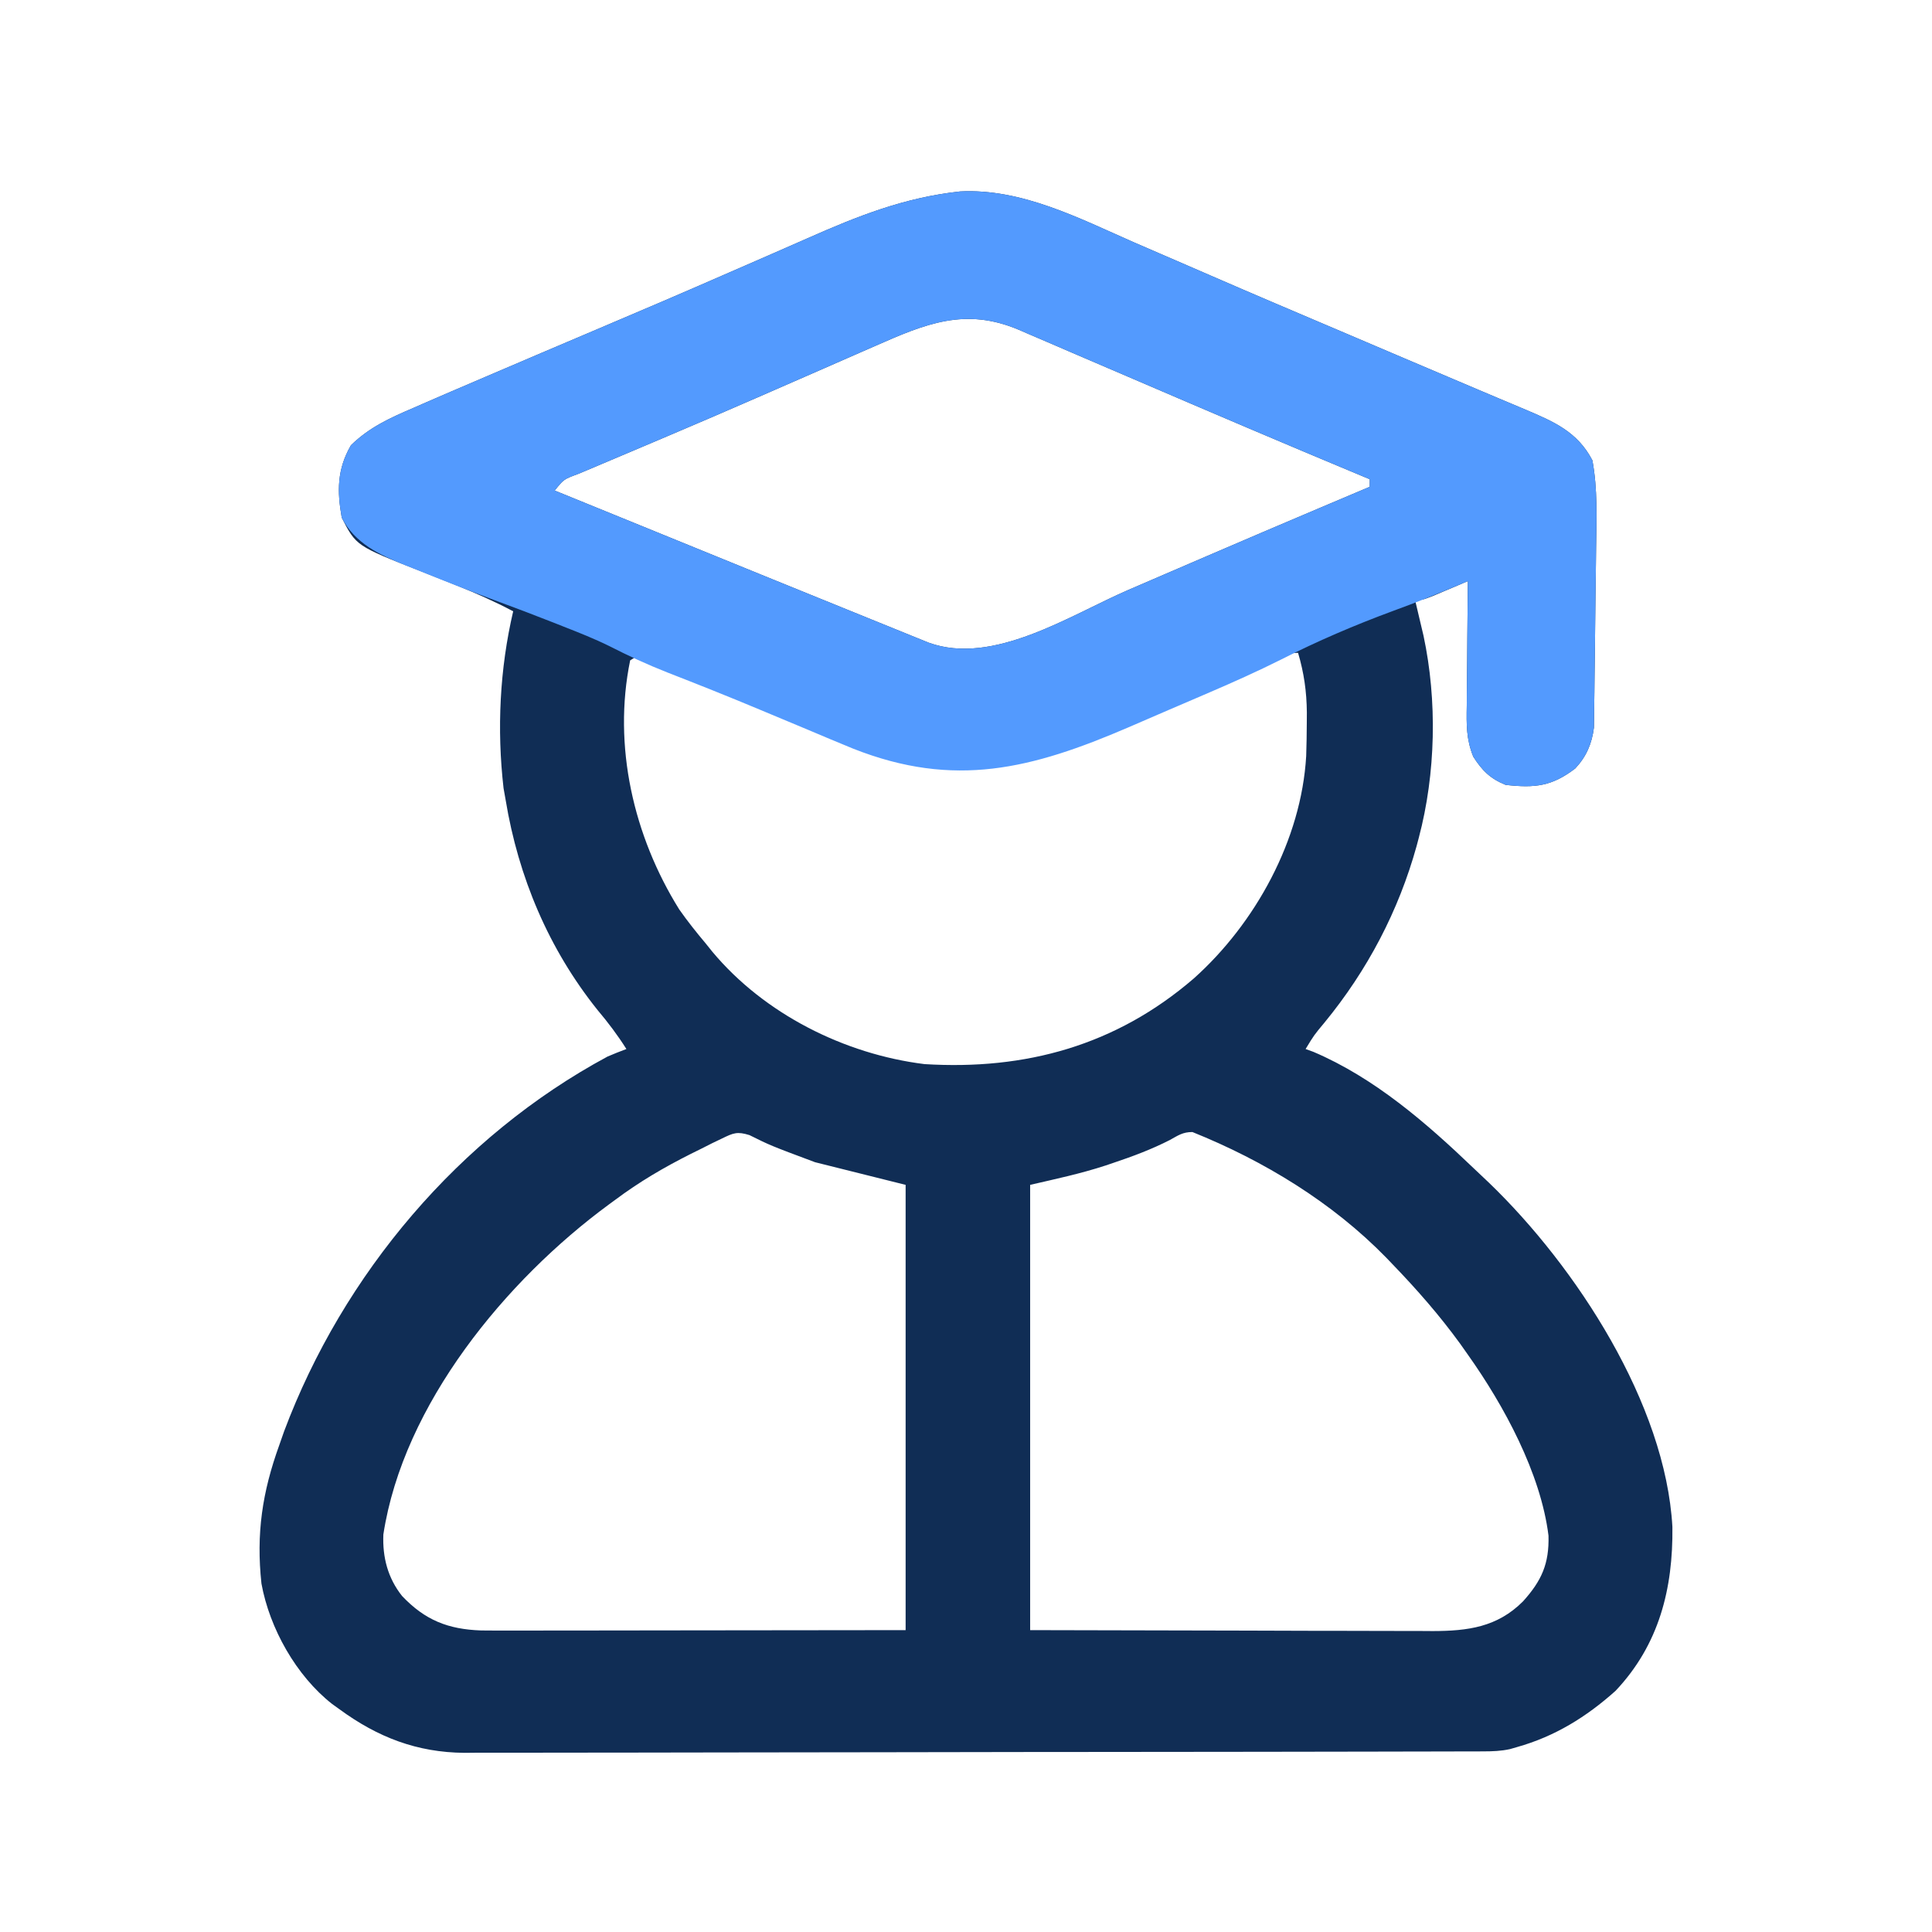
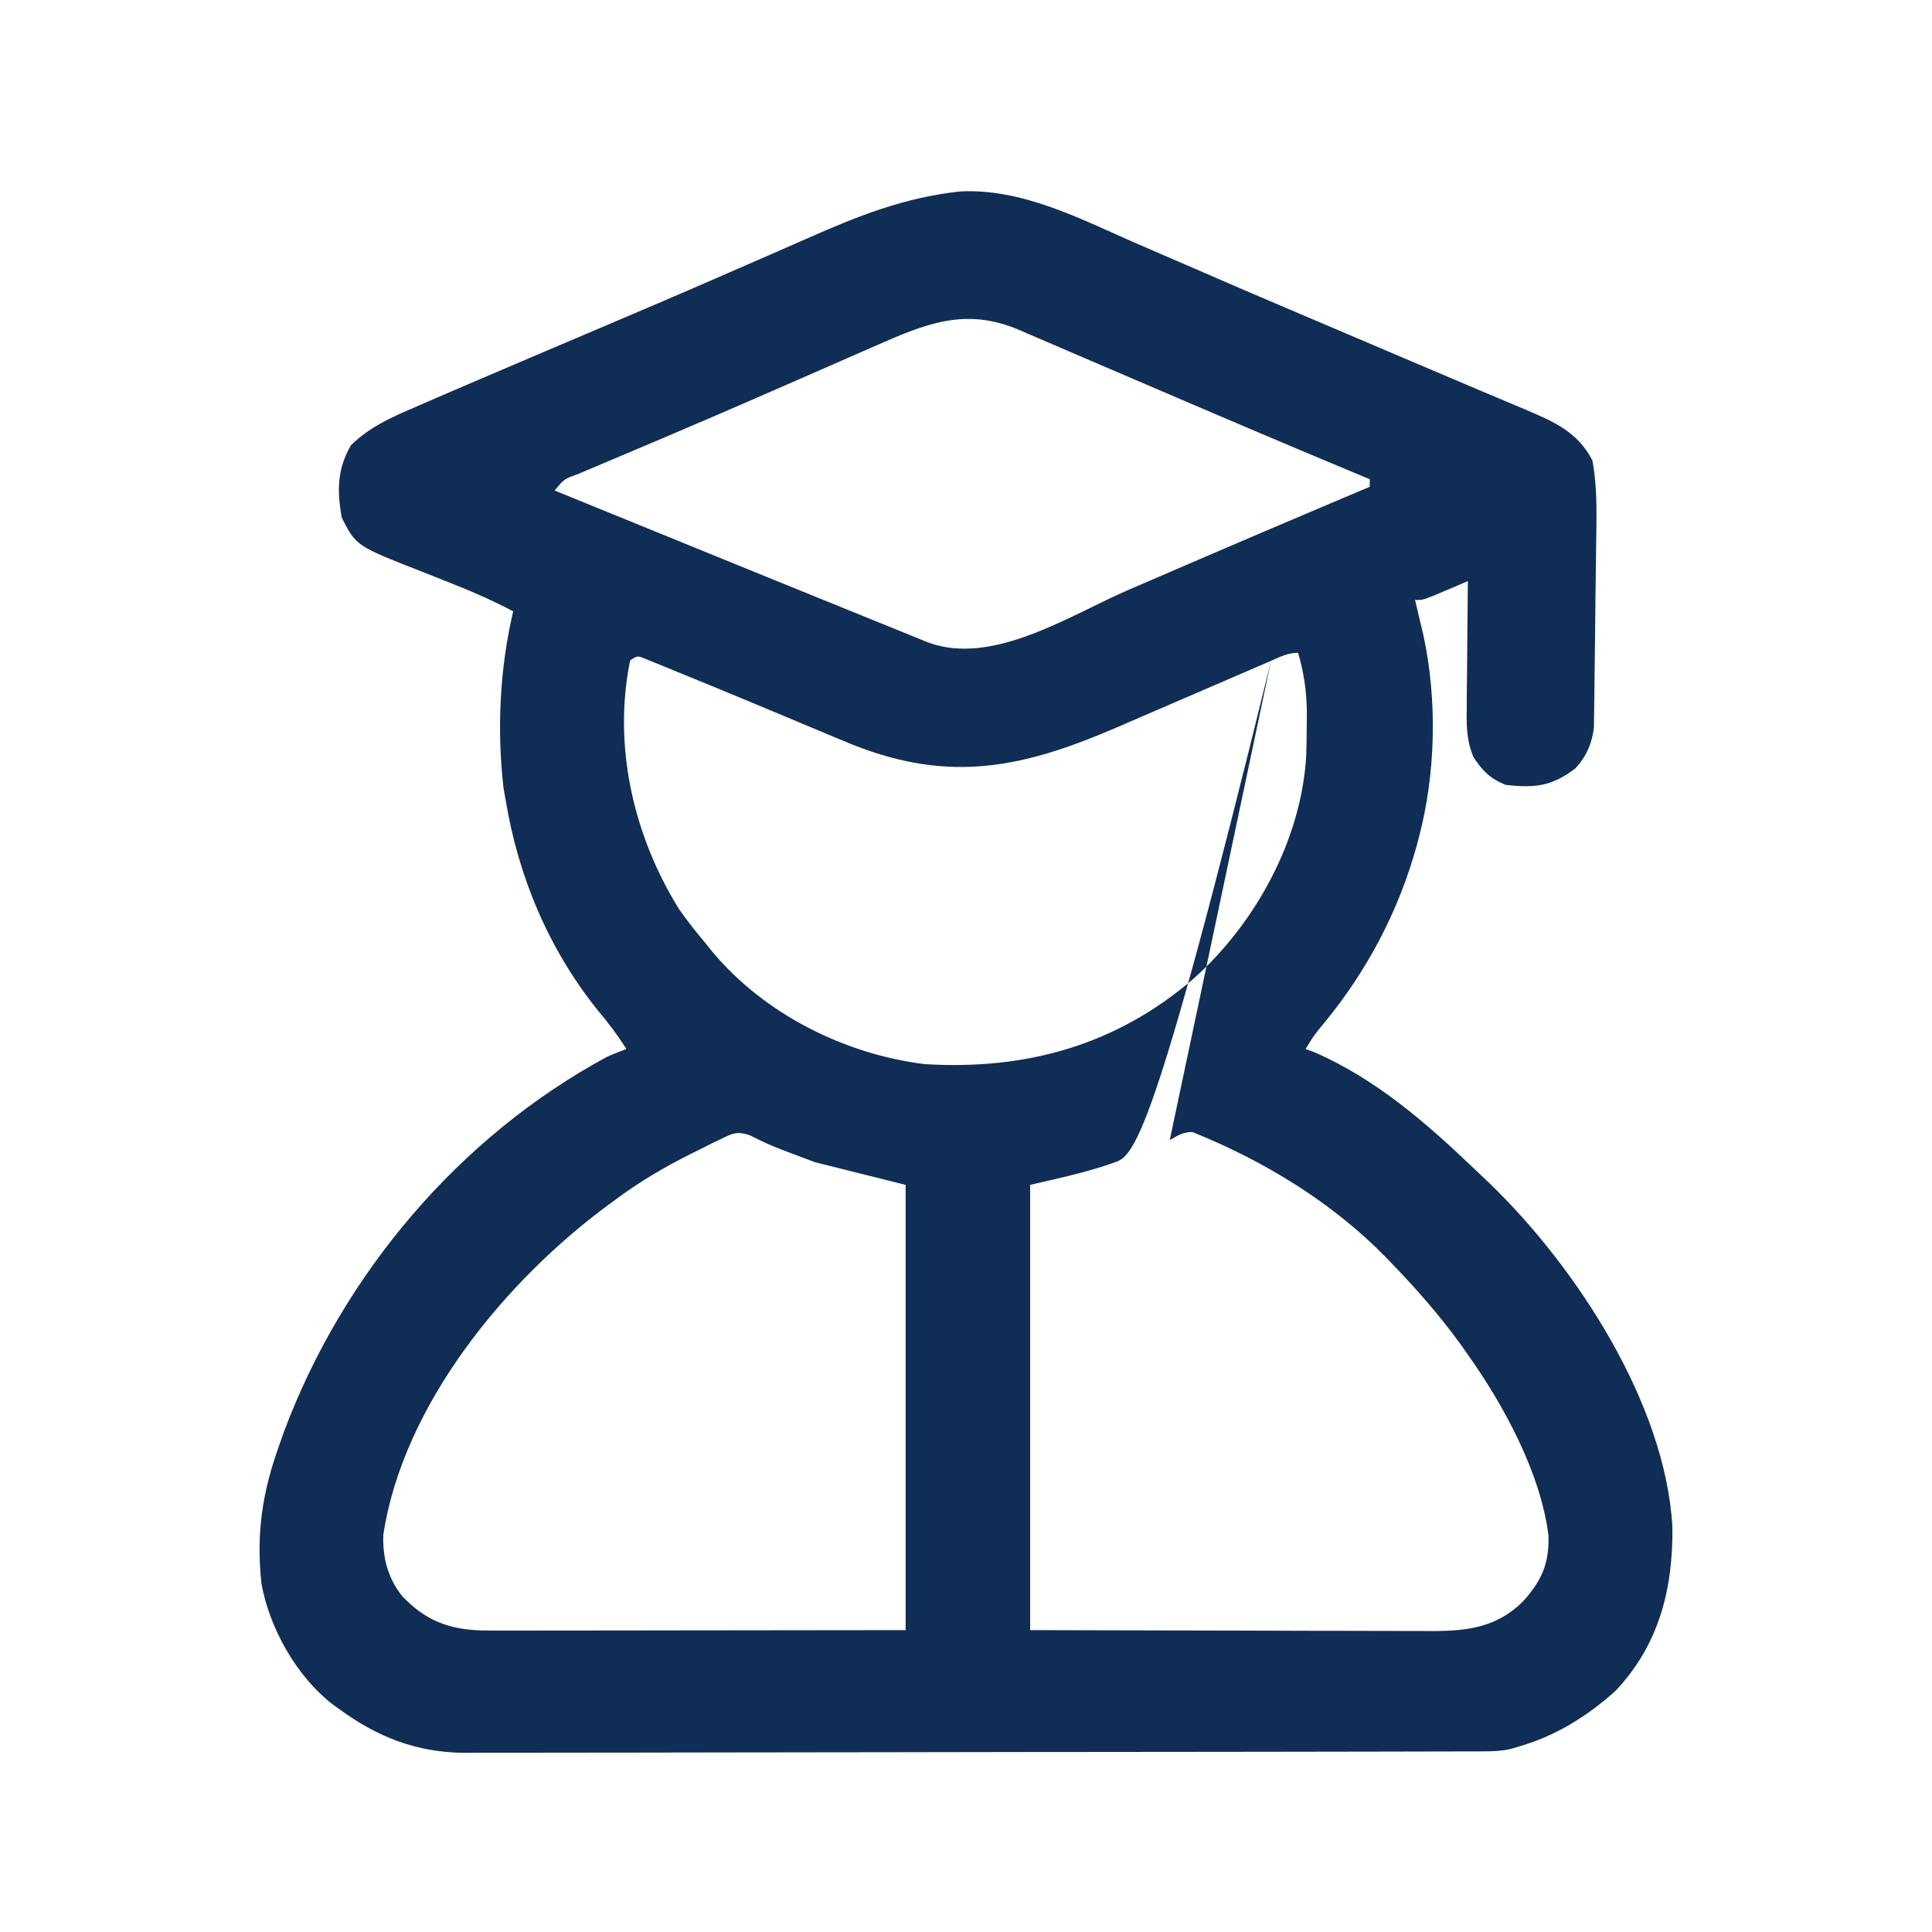
<svg xmlns="http://www.w3.org/2000/svg" version="1.1" width="512" height="512">
-   <path d="M0 0 C16.346 -0.846 31.628 7.147 46.141 13.514 C48.514 14.542 50.887 15.569 53.261 16.594 C57.58 18.459 61.896 20.328 66.21 22.203 C77.692 27.194 89.217 32.087 100.741 36.98 C106.369 39.372 111.993 41.772 117.617 44.17 C124.015 46.898 130.415 49.622 136.824 52.325 C138.876 53.19 140.927 54.059 142.978 54.927 C145.266 55.896 147.555 56.86 149.846 57.818 C157.351 61.004 163.65 63.699 167.578 71.264 C168.992 78.875 168.664 86.56 168.563 94.272 C168.546 95.726 168.529 97.18 168.513 98.634 C168.476 101.668 168.435 104.702 168.391 107.736 C168.336 111.614 168.3 115.492 168.268 119.37 C168.24 122.368 168.199 125.365 168.154 128.362 C168.135 129.792 168.121 131.222 168.111 132.651 C168.097 134.652 168.062 136.651 168.027 138.651 C168.005 140.354 168.005 140.354 167.984 142.091 C167.44 146.35 165.989 149.754 163.043 152.909 C156.845 157.649 152.351 158.139 144.578 157.264 C140.522 155.624 138.33 153.452 136.009 149.784 C134.126 145.15 134.201 141.221 134.285 136.272 C134.29 135.326 134.294 134.38 134.298 133.405 C134.315 130.4 134.353 127.395 134.391 124.389 C134.406 122.345 134.42 120.301 134.432 118.256 C134.465 113.259 134.517 108.262 134.578 103.264 C133.735 103.625 132.892 103.986 132.024 104.358 C130.38 105.054 130.38 105.054 128.703 105.764 C127.613 106.228 126.522 106.692 125.399 107.17 C122.578 108.264 122.578 108.264 120.578 108.264 C120.783 109.121 120.988 109.979 121.199 110.862 C121.469 112.005 121.738 113.149 122.016 114.327 C122.416 116.015 122.416 116.015 122.824 117.737 C126.493 134.899 126.081 154.266 121.578 171.264 C121.296 172.329 121.296 172.329 121.009 173.416 C116.223 190.693 107.945 206.421 96.578 220.264 C93.806 223.588 93.806 223.588 91.578 227.264 C92.259 227.512 92.94 227.759 93.641 228.014 C109.783 234.883 123.554 246.83 136.087 258.835 C137.46 260.151 138.845 261.454 140.231 262.756 C163.262 284.951 186.971 321.276 188.781 353.928 C188.974 370.221 185.287 385.107 173.711 397.358 C165.962 404.284 157.643 409.441 147.578 412.264 C146.971 412.44 146.364 412.616 145.738 412.797 C143.329 413.318 141.152 413.393 138.687 413.398 C137.698 413.403 136.709 413.407 135.689 413.412 C134.605 413.412 133.52 413.412 132.403 413.411 C131.249 413.415 130.095 413.419 128.906 413.422 C125.702 413.432 122.498 413.436 119.294 413.439 C115.839 413.443 112.383 413.452 108.928 413.461 C100.581 413.481 92.234 413.491 83.887 413.5 C79.953 413.504 76.019 413.51 72.085 413.515 C59.002 413.532 45.919 413.546 32.836 413.554 C29.442 413.555 26.047 413.557 22.653 413.559 C21.809 413.56 20.966 413.56 20.096 413.561 C6.442 413.569 -7.213 413.594 -20.868 413.627 C-34.897 413.66 -48.926 413.678 -62.956 413.681 C-70.829 413.683 -78.701 413.692 -86.574 413.718 C-93.281 413.739 -99.989 413.747 -106.696 413.738 C-110.115 413.733 -113.533 413.735 -116.951 413.754 C-120.669 413.772 -124.386 413.765 -128.104 413.752 C-129.7 413.768 -129.7 413.768 -131.329 413.785 C-143.931 413.678 -154.316 409.656 -164.422 402.264 C-165.408 401.555 -165.408 401.555 -166.414 400.831 C-175.915 393.377 -182.981 380.796 -185.133 368.944 C-186.562 355.695 -184.924 344.735 -180.422 332.264 C-179.999 331.055 -179.576 329.846 -179.14 328.6 C-163.527 286.934 -132.696 250.401 -93.422 229.264 C-91.769 228.564 -90.107 227.882 -88.422 227.264 C-90.744 223.587 -93.24 220.275 -96.047 216.952 C-109.027 200.756 -117.051 181.693 -120.422 161.264 C-120.605 160.235 -120.788 159.207 -120.976 158.147 C-122.768 142.525 -122 126.559 -118.422 111.264 C-123.283 108.695 -128.195 106.503 -133.301 104.459 C-134.23 104.087 -134.23 104.087 -135.179 103.706 C-137.764 102.671 -140.349 101.637 -142.943 100.624 C-160.039 93.926 -160.039 93.926 -163.859 86.452 C-165.106 79.386 -165.109 73.655 -161.422 67.264 C-156.526 62.493 -151.158 60.066 -144.922 57.389 C-143.779 56.89 -142.637 56.391 -141.459 55.876 C-137.122 53.986 -132.772 52.124 -128.422 50.264 C-127.516 49.877 -126.611 49.49 -125.679 49.09 C-115.885 44.901 -106.087 40.721 -96.279 36.566 C-84.478 31.565 -72.697 26.529 -60.957 21.387 C-57.162 19.726 -53.363 18.074 -49.564 16.422 C-46.531 15.101 -43.502 13.773 -40.477 12.434 C-26.968 6.454 -14.738 1.608 0 0 Z M-22.515 40.956 C-24.09 41.643 -24.09 41.643 -25.696 42.343 C-29.107 43.833 -32.514 45.33 -35.922 46.827 C-40.676 48.907 -45.432 50.984 -50.187 53.061 C-51.976 53.843 -51.976 53.843 -53.802 54.642 C-61.589 58.043 -69.395 61.399 -77.219 64.717 C-78.202 65.135 -79.186 65.553 -80.2 65.984 C-83.938 67.571 -87.677 69.158 -91.421 70.733 C-93.95 71.796 -96.475 72.867 -99 73.94 C-99.745 74.25 -100.49 74.561 -101.258 74.881 C-105.022 76.273 -105.022 76.273 -107.422 79.264 C-89.425 86.606 -71.425 93.94 -53.422 101.264 C-52.235 101.747 -51.048 102.23 -49.825 102.728 C-43.176 105.432 -36.527 108.133 -29.875 110.828 C-27.827 111.659 -25.779 112.49 -23.732 113.323 C-20.887 114.479 -18.041 115.632 -15.195 116.784 C-14.359 117.124 -13.523 117.465 -12.661 117.816 C-11.893 118.126 -11.125 118.436 -10.333 118.756 C-9.67 119.025 -9.007 119.294 -8.324 119.571 C8.773 125.805 29.213 112.255 44.534 105.629 C47.658 104.279 50.785 102.934 53.912 101.588 C55.166 101.049 56.419 100.51 57.673 99.97 C58.291 99.704 58.909 99.439 59.545 99.165 C61.403 98.365 63.261 97.565 65.119 96.764 C75.258 92.397 85.412 88.067 95.578 83.764 C96.27 83.471 96.961 83.179 97.673 82.877 C101.308 81.338 104.943 79.8 108.578 78.264 C108.578 77.604 108.578 76.944 108.578 76.264 C107.896 75.98 107.213 75.696 106.51 75.404 C86.317 66.995 66.201 58.413 46.104 49.777 C41.196 47.668 36.287 45.564 31.376 43.463 C28.609 42.277 25.846 41.084 23.083 39.89 C21.379 39.16 19.676 38.431 17.973 37.702 C17.209 37.369 16.445 37.037 15.658 36.694 C1.455 30.646 -9.038 35.002 -22.515 40.956 Z M82.417 124.388 C81.338 124.852 80.259 125.317 79.147 125.795 C77.973 126.304 76.799 126.814 75.59 127.338 C73.741 128.135 71.893 128.931 70.044 129.727 C67.441 130.848 64.84 131.973 62.239 133.098 C57.113 135.315 51.986 137.529 46.856 139.737 C45.082 140.502 43.31 141.27 41.538 142.038 C16.792 152.706 -2.469 156.869 -28.286 146.681 C-31.492 145.377 -34.686 144.044 -37.873 142.693 C-40.411 141.617 -42.955 140.555 -45.5 139.497 C-48.894 138.085 -52.286 136.669 -55.677 135.248 C-62.18 132.526 -68.7 129.848 -75.234 127.202 C-76.258 126.779 -77.282 126.356 -78.337 125.92 C-79.259 125.548 -80.18 125.175 -81.129 124.792 C-81.917 124.469 -82.706 124.147 -83.519 123.815 C-85.484 123.013 -85.484 123.013 -87.422 124.264 C-92.073 146.926 -86.524 170.865 -74.422 190.264 C-72.231 193.395 -69.88 196.34 -67.422 199.264 C-66.827 200.004 -66.233 200.744 -65.621 201.506 C-51.864 217.969 -30.641 228.632 -9.422 231.264 C17.333 232.914 41.312 226.34 61.923 208.587 C78.301 193.958 90.45 171.788 91.731 149.628 C91.83 146.714 91.876 143.805 91.891 140.889 C91.899 139.498 91.899 139.498 91.908 138.079 C91.849 132.485 91.156 127.633 89.578 122.264 C86.824 122.264 84.948 123.293 82.417 124.388 Z M55.578 251.389 C50.765 253.841 45.876 255.677 40.766 257.389 C40.056 257.63 39.347 257.872 38.615 258.12 C31.973 260.295 25.471 261.673 18.578 263.264 C18.578 302.204 18.578 341.144 18.578 381.264 C37.388 381.305 56.198 381.347 75.578 381.389 C84.475 381.416 84.475 381.416 93.551 381.444 C98.885 381.451 98.885 381.451 104.219 381.455 C106.588 381.458 108.957 381.465 111.326 381.475 C114.922 381.49 118.517 381.492 122.114 381.491 C123.162 381.498 124.211 381.506 125.291 381.513 C134.537 381.487 142.367 380.5 149.211 373.624 C154.138 368.149 156.142 363.666 155.946 356.237 C153.9 339.674 144.092 321.666 134.578 308.264 C133.903 307.305 133.227 306.346 132.531 305.358 C127.058 297.826 121.038 290.956 114.578 284.264 C114.046 283.707 113.513 283.15 112.964 282.577 C98.665 267.911 80.526 256.885 61.578 249.264 C59.012 249.264 57.83 250.146 55.578 251.389 Z M-63.082 250.975 C-63.952 251.391 -64.822 251.808 -65.718 252.237 C-67.087 252.931 -67.087 252.931 -68.484 253.639 C-69.427 254.105 -70.37 254.571 -71.342 255.052 C-78.452 258.628 -85.044 262.483 -91.422 267.264 C-91.958 267.657 -92.494 268.049 -93.046 268.453 C-120.302 288.478 -147.537 321.375 -152.828 355.917 C-153.076 361.956 -151.656 367.448 -147.875 372.213 C-141.798 378.626 -135.688 381.041 -126.95 381.352 C-123.99 381.387 -121.031 381.388 -118.07 381.378 C-116.93 381.378 -115.789 381.378 -114.614 381.378 C-110.936 381.377 -107.259 381.37 -103.582 381.362 C-101.305 381.36 -99.029 381.359 -96.753 381.359 C-88.33 381.354 -79.907 381.34 -71.484 381.327 C-52.654 381.306 -33.823 381.285 -14.422 381.264 C-14.422 342.324 -14.422 303.384 -14.422 263.264 C-26.302 260.294 -26.302 260.294 -38.422 257.264 C-50.254 252.838 -50.254 252.838 -55.813 250.076 C-59.051 249.068 -60.075 249.511 -63.082 250.975 Z " fill="#102D55" transform="translate(254.422,50.736)" />
-   <path d="M0 0 C16.346 -0.846 31.628 7.147 46.141 13.514 C48.514 14.542 50.887 15.569 53.261 16.594 C57.58 18.459 61.896 20.328 66.21 22.203 C77.692 27.194 89.217 32.087 100.741 36.98 C106.369 39.372 111.993 41.772 117.617 44.17 C124.015 46.898 130.415 49.622 136.824 52.325 C138.876 53.19 140.927 54.059 142.978 54.927 C145.266 55.896 147.555 56.86 149.846 57.818 C157.351 61.004 163.65 63.699 167.578 71.264 C168.992 78.875 168.664 86.56 168.563 94.272 C168.546 95.726 168.529 97.18 168.513 98.634 C168.476 101.668 168.435 104.702 168.391 107.736 C168.336 111.614 168.3 115.492 168.268 119.37 C168.24 122.368 168.199 125.365 168.154 128.362 C168.135 129.792 168.121 131.222 168.111 132.651 C168.097 134.652 168.062 136.651 168.027 138.651 C168.005 140.354 168.005 140.354 167.984 142.091 C167.44 146.35 165.989 149.754 163.043 152.909 C156.845 157.649 152.351 158.139 144.578 157.264 C140.522 155.624 138.33 153.452 136.009 149.784 C134.126 145.15 134.201 141.221 134.285 136.272 C134.29 135.326 134.294 134.38 134.298 133.405 C134.315 130.4 134.353 127.395 134.391 124.389 C134.406 122.345 134.42 120.301 134.432 118.256 C134.465 113.259 134.517 108.262 134.578 103.264 C133.802 103.592 133.026 103.919 132.226 104.257 C126.464 106.675 120.702 109.009 114.828 111.139 C104.67 114.891 94.752 119.129 85.098 124.041 C78.872 127.159 72.552 129.991 66.156 132.741 C65.013 133.233 63.869 133.726 62.691 134.233 C60.288 135.266 57.885 136.296 55.481 137.324 C51.847 138.881 48.221 140.455 44.594 142.03 C19.026 153.033 -1.483 158.264 -28.287 147.682 C-32.327 146.037 -36.344 144.343 -40.359 142.639 C-42.078 141.919 -43.798 141.201 -45.518 140.484 C-48.087 139.412 -50.656 138.34 -53.224 137.264 C-61.315 133.874 -69.46 130.631 -77.634 127.447 C-82.9 125.371 -87.933 123.046 -92.972 120.471 C-96.908 118.531 -100.963 116.926 -105.047 115.327 C-105.917 114.982 -106.788 114.637 -107.684 114.281 C-112.824 112.253 -117.987 110.3 -123.172 108.389 C-130.154 105.793 -137.08 103.061 -143.984 100.264 C-145.008 99.861 -146.032 99.458 -147.087 99.042 C-153.91 96.244 -160.378 93.262 -163.859 86.452 C-165.106 79.386 -165.109 73.655 -161.422 67.264 C-156.526 62.493 -151.158 60.066 -144.922 57.389 C-143.208 56.64 -143.208 56.64 -141.459 55.876 C-137.122 53.986 -132.772 52.124 -128.422 50.264 C-127.516 49.877 -126.611 49.49 -125.679 49.09 C-115.885 44.901 -106.087 40.721 -96.279 36.566 C-84.478 31.565 -72.697 26.529 -60.957 21.387 C-57.162 19.726 -53.363 18.074 -49.564 16.422 C-46.531 15.101 -43.502 13.773 -40.477 12.434 C-26.968 6.454 -14.738 1.608 0 0 Z M-22.515 40.956 C-24.09 41.643 -24.09 41.643 -25.696 42.343 C-29.107 43.833 -32.514 45.33 -35.922 46.827 C-40.676 48.907 -45.432 50.984 -50.187 53.061 C-51.976 53.843 -51.976 53.843 -53.802 54.642 C-61.589 58.043 -69.395 61.399 -77.219 64.717 C-78.202 65.135 -79.186 65.553 -80.2 65.984 C-83.938 67.571 -87.677 69.158 -91.421 70.733 C-93.95 71.796 -96.475 72.867 -99 73.94 C-99.745 74.25 -100.49 74.561 -101.258 74.881 C-105.022 76.273 -105.022 76.273 -107.422 79.264 C-89.425 86.606 -71.425 93.94 -53.422 101.264 C-52.235 101.747 -51.048 102.23 -49.825 102.728 C-43.176 105.432 -36.527 108.133 -29.875 110.828 C-27.827 111.659 -25.779 112.49 -23.732 113.323 C-20.887 114.479 -18.041 115.632 -15.195 116.784 C-14.359 117.124 -13.523 117.465 -12.661 117.816 C-11.893 118.126 -11.125 118.436 -10.333 118.756 C-9.67 119.025 -9.007 119.294 -8.324 119.571 C8.773 125.805 29.213 112.255 44.534 105.629 C47.658 104.279 50.785 102.934 53.912 101.588 C55.166 101.049 56.419 100.51 57.673 99.97 C58.291 99.704 58.909 99.439 59.545 99.165 C61.403 98.365 63.261 97.565 65.119 96.764 C75.258 92.397 85.412 88.067 95.578 83.764 C96.27 83.471 96.961 83.179 97.673 82.877 C101.308 81.338 104.943 79.8 108.578 78.264 C108.578 77.604 108.578 76.944 108.578 76.264 C107.896 75.98 107.213 75.696 106.51 75.404 C86.317 66.995 66.201 58.413 46.104 49.777 C41.196 47.668 36.287 45.564 31.376 43.463 C28.609 42.277 25.846 41.084 23.083 39.89 C21.379 39.16 19.676 38.431 17.973 37.702 C17.209 37.369 16.445 37.037 15.658 36.694 C1.455 30.646 -9.038 35.002 -22.515 40.956 Z " fill="#539AFE" transform="translate(254.422,50.736)" />
+   <path d="M0 0 C16.346 -0.846 31.628 7.147 46.141 13.514 C48.514 14.542 50.887 15.569 53.261 16.594 C57.58 18.459 61.896 20.328 66.21 22.203 C77.692 27.194 89.217 32.087 100.741 36.98 C106.369 39.372 111.993 41.772 117.617 44.17 C124.015 46.898 130.415 49.622 136.824 52.325 C138.876 53.19 140.927 54.059 142.978 54.927 C145.266 55.896 147.555 56.86 149.846 57.818 C157.351 61.004 163.65 63.699 167.578 71.264 C168.992 78.875 168.664 86.56 168.563 94.272 C168.546 95.726 168.529 97.18 168.513 98.634 C168.476 101.668 168.435 104.702 168.391 107.736 C168.336 111.614 168.3 115.492 168.268 119.37 C168.24 122.368 168.199 125.365 168.154 128.362 C168.135 129.792 168.121 131.222 168.111 132.651 C168.097 134.652 168.062 136.651 168.027 138.651 C168.005 140.354 168.005 140.354 167.984 142.091 C167.44 146.35 165.989 149.754 163.043 152.909 C156.845 157.649 152.351 158.139 144.578 157.264 C140.522 155.624 138.33 153.452 136.009 149.784 C134.126 145.15 134.201 141.221 134.285 136.272 C134.29 135.326 134.294 134.38 134.298 133.405 C134.315 130.4 134.353 127.395 134.391 124.389 C134.406 122.345 134.42 120.301 134.432 118.256 C134.465 113.259 134.517 108.262 134.578 103.264 C133.735 103.625 132.892 103.986 132.024 104.358 C130.38 105.054 130.38 105.054 128.703 105.764 C127.613 106.228 126.522 106.692 125.399 107.17 C122.578 108.264 122.578 108.264 120.578 108.264 C120.783 109.121 120.988 109.979 121.199 110.862 C121.469 112.005 121.738 113.149 122.016 114.327 C122.416 116.015 122.416 116.015 122.824 117.737 C126.493 134.899 126.081 154.266 121.578 171.264 C121.296 172.329 121.296 172.329 121.009 173.416 C116.223 190.693 107.945 206.421 96.578 220.264 C93.806 223.588 93.806 223.588 91.578 227.264 C92.259 227.512 92.94 227.759 93.641 228.014 C109.783 234.883 123.554 246.83 136.087 258.835 C137.46 260.151 138.845 261.454 140.231 262.756 C163.262 284.951 186.971 321.276 188.781 353.928 C188.974 370.221 185.287 385.107 173.711 397.358 C165.962 404.284 157.643 409.441 147.578 412.264 C146.971 412.44 146.364 412.616 145.738 412.797 C143.329 413.318 141.152 413.393 138.687 413.398 C137.698 413.403 136.709 413.407 135.689 413.412 C134.605 413.412 133.52 413.412 132.403 413.411 C131.249 413.415 130.095 413.419 128.906 413.422 C125.702 413.432 122.498 413.436 119.294 413.439 C115.839 413.443 112.383 413.452 108.928 413.461 C100.581 413.481 92.234 413.491 83.887 413.5 C79.953 413.504 76.019 413.51 72.085 413.515 C59.002 413.532 45.919 413.546 32.836 413.554 C29.442 413.555 26.047 413.557 22.653 413.559 C21.809 413.56 20.966 413.56 20.096 413.561 C6.442 413.569 -7.213 413.594 -20.868 413.627 C-34.897 413.66 -48.926 413.678 -62.956 413.681 C-70.829 413.683 -78.701 413.692 -86.574 413.718 C-93.281 413.739 -99.989 413.747 -106.696 413.738 C-110.115 413.733 -113.533 413.735 -116.951 413.754 C-120.669 413.772 -124.386 413.765 -128.104 413.752 C-129.7 413.768 -129.7 413.768 -131.329 413.785 C-143.931 413.678 -154.316 409.656 -164.422 402.264 C-165.408 401.555 -165.408 401.555 -166.414 400.831 C-175.915 393.377 -182.981 380.796 -185.133 368.944 C-186.562 355.695 -184.924 344.735 -180.422 332.264 C-179.999 331.055 -179.576 329.846 -179.14 328.6 C-163.527 286.934 -132.696 250.401 -93.422 229.264 C-91.769 228.564 -90.107 227.882 -88.422 227.264 C-90.744 223.587 -93.24 220.275 -96.047 216.952 C-109.027 200.756 -117.051 181.693 -120.422 161.264 C-120.605 160.235 -120.788 159.207 -120.976 158.147 C-122.768 142.525 -122 126.559 -118.422 111.264 C-123.283 108.695 -128.195 106.503 -133.301 104.459 C-134.23 104.087 -134.23 104.087 -135.179 103.706 C-137.764 102.671 -140.349 101.637 -142.943 100.624 C-160.039 93.926 -160.039 93.926 -163.859 86.452 C-165.106 79.386 -165.109 73.655 -161.422 67.264 C-156.526 62.493 -151.158 60.066 -144.922 57.389 C-143.779 56.89 -142.637 56.391 -141.459 55.876 C-137.122 53.986 -132.772 52.124 -128.422 50.264 C-127.516 49.877 -126.611 49.49 -125.679 49.09 C-115.885 44.901 -106.087 40.721 -96.279 36.566 C-84.478 31.565 -72.697 26.529 -60.957 21.387 C-57.162 19.726 -53.363 18.074 -49.564 16.422 C-46.531 15.101 -43.502 13.773 -40.477 12.434 C-26.968 6.454 -14.738 1.608 0 0 Z M-22.515 40.956 C-24.09 41.643 -24.09 41.643 -25.696 42.343 C-29.107 43.833 -32.514 45.33 -35.922 46.827 C-40.676 48.907 -45.432 50.984 -50.187 53.061 C-51.976 53.843 -51.976 53.843 -53.802 54.642 C-61.589 58.043 -69.395 61.399 -77.219 64.717 C-78.202 65.135 -79.186 65.553 -80.2 65.984 C-83.938 67.571 -87.677 69.158 -91.421 70.733 C-93.95 71.796 -96.475 72.867 -99 73.94 C-99.745 74.25 -100.49 74.561 -101.258 74.881 C-105.022 76.273 -105.022 76.273 -107.422 79.264 C-89.425 86.606 -71.425 93.94 -53.422 101.264 C-52.235 101.747 -51.048 102.23 -49.825 102.728 C-43.176 105.432 -36.527 108.133 -29.875 110.828 C-27.827 111.659 -25.779 112.49 -23.732 113.323 C-20.887 114.479 -18.041 115.632 -15.195 116.784 C-14.359 117.124 -13.523 117.465 -12.661 117.816 C-11.893 118.126 -11.125 118.436 -10.333 118.756 C-9.67 119.025 -9.007 119.294 -8.324 119.571 C8.773 125.805 29.213 112.255 44.534 105.629 C47.658 104.279 50.785 102.934 53.912 101.588 C55.166 101.049 56.419 100.51 57.673 99.97 C58.291 99.704 58.909 99.439 59.545 99.165 C61.403 98.365 63.261 97.565 65.119 96.764 C75.258 92.397 85.412 88.067 95.578 83.764 C96.27 83.471 96.961 83.179 97.673 82.877 C101.308 81.338 104.943 79.8 108.578 78.264 C108.578 77.604 108.578 76.944 108.578 76.264 C107.896 75.98 107.213 75.696 106.51 75.404 C86.317 66.995 66.201 58.413 46.104 49.777 C41.196 47.668 36.287 45.564 31.376 43.463 C28.609 42.277 25.846 41.084 23.083 39.89 C21.379 39.16 19.676 38.431 17.973 37.702 C17.209 37.369 16.445 37.037 15.658 36.694 C1.455 30.646 -9.038 35.002 -22.515 40.956 Z M82.417 124.388 C81.338 124.852 80.259 125.317 79.147 125.795 C77.973 126.304 76.799 126.814 75.59 127.338 C73.741 128.135 71.893 128.931 70.044 129.727 C67.441 130.848 64.84 131.973 62.239 133.098 C57.113 135.315 51.986 137.529 46.856 139.737 C45.082 140.502 43.31 141.27 41.538 142.038 C16.792 152.706 -2.469 156.869 -28.286 146.681 C-31.492 145.377 -34.686 144.044 -37.873 142.693 C-40.411 141.617 -42.955 140.555 -45.5 139.497 C-48.894 138.085 -52.286 136.669 -55.677 135.248 C-62.18 132.526 -68.7 129.848 -75.234 127.202 C-76.258 126.779 -77.282 126.356 -78.337 125.92 C-79.259 125.548 -80.18 125.175 -81.129 124.792 C-81.917 124.469 -82.706 124.147 -83.519 123.815 C-85.484 123.013 -85.484 123.013 -87.422 124.264 C-92.073 146.926 -86.524 170.865 -74.422 190.264 C-72.231 193.395 -69.88 196.34 -67.422 199.264 C-66.827 200.004 -66.233 200.744 -65.621 201.506 C-51.864 217.969 -30.641 228.632 -9.422 231.264 C17.333 232.914 41.312 226.34 61.923 208.587 C78.301 193.958 90.45 171.788 91.731 149.628 C91.83 146.714 91.876 143.805 91.891 140.889 C91.899 139.498 91.899 139.498 91.908 138.079 C91.849 132.485 91.156 127.633 89.578 122.264 C86.824 122.264 84.948 123.293 82.417 124.388 Z C50.765 253.841 45.876 255.677 40.766 257.389 C40.056 257.63 39.347 257.872 38.615 258.12 C31.973 260.295 25.471 261.673 18.578 263.264 C18.578 302.204 18.578 341.144 18.578 381.264 C37.388 381.305 56.198 381.347 75.578 381.389 C84.475 381.416 84.475 381.416 93.551 381.444 C98.885 381.451 98.885 381.451 104.219 381.455 C106.588 381.458 108.957 381.465 111.326 381.475 C114.922 381.49 118.517 381.492 122.114 381.491 C123.162 381.498 124.211 381.506 125.291 381.513 C134.537 381.487 142.367 380.5 149.211 373.624 C154.138 368.149 156.142 363.666 155.946 356.237 C153.9 339.674 144.092 321.666 134.578 308.264 C133.903 307.305 133.227 306.346 132.531 305.358 C127.058 297.826 121.038 290.956 114.578 284.264 C114.046 283.707 113.513 283.15 112.964 282.577 C98.665 267.911 80.526 256.885 61.578 249.264 C59.012 249.264 57.83 250.146 55.578 251.389 Z M-63.082 250.975 C-63.952 251.391 -64.822 251.808 -65.718 252.237 C-67.087 252.931 -67.087 252.931 -68.484 253.639 C-69.427 254.105 -70.37 254.571 -71.342 255.052 C-78.452 258.628 -85.044 262.483 -91.422 267.264 C-91.958 267.657 -92.494 268.049 -93.046 268.453 C-120.302 288.478 -147.537 321.375 -152.828 355.917 C-153.076 361.956 -151.656 367.448 -147.875 372.213 C-141.798 378.626 -135.688 381.041 -126.95 381.352 C-123.99 381.387 -121.031 381.388 -118.07 381.378 C-116.93 381.378 -115.789 381.378 -114.614 381.378 C-110.936 381.377 -107.259 381.37 -103.582 381.362 C-101.305 381.36 -99.029 381.359 -96.753 381.359 C-88.33 381.354 -79.907 381.34 -71.484 381.327 C-52.654 381.306 -33.823 381.285 -14.422 381.264 C-14.422 342.324 -14.422 303.384 -14.422 263.264 C-26.302 260.294 -26.302 260.294 -38.422 257.264 C-50.254 252.838 -50.254 252.838 -55.813 250.076 C-59.051 249.068 -60.075 249.511 -63.082 250.975 Z " fill="#102D55" transform="translate(254.422,50.736)" />
</svg>